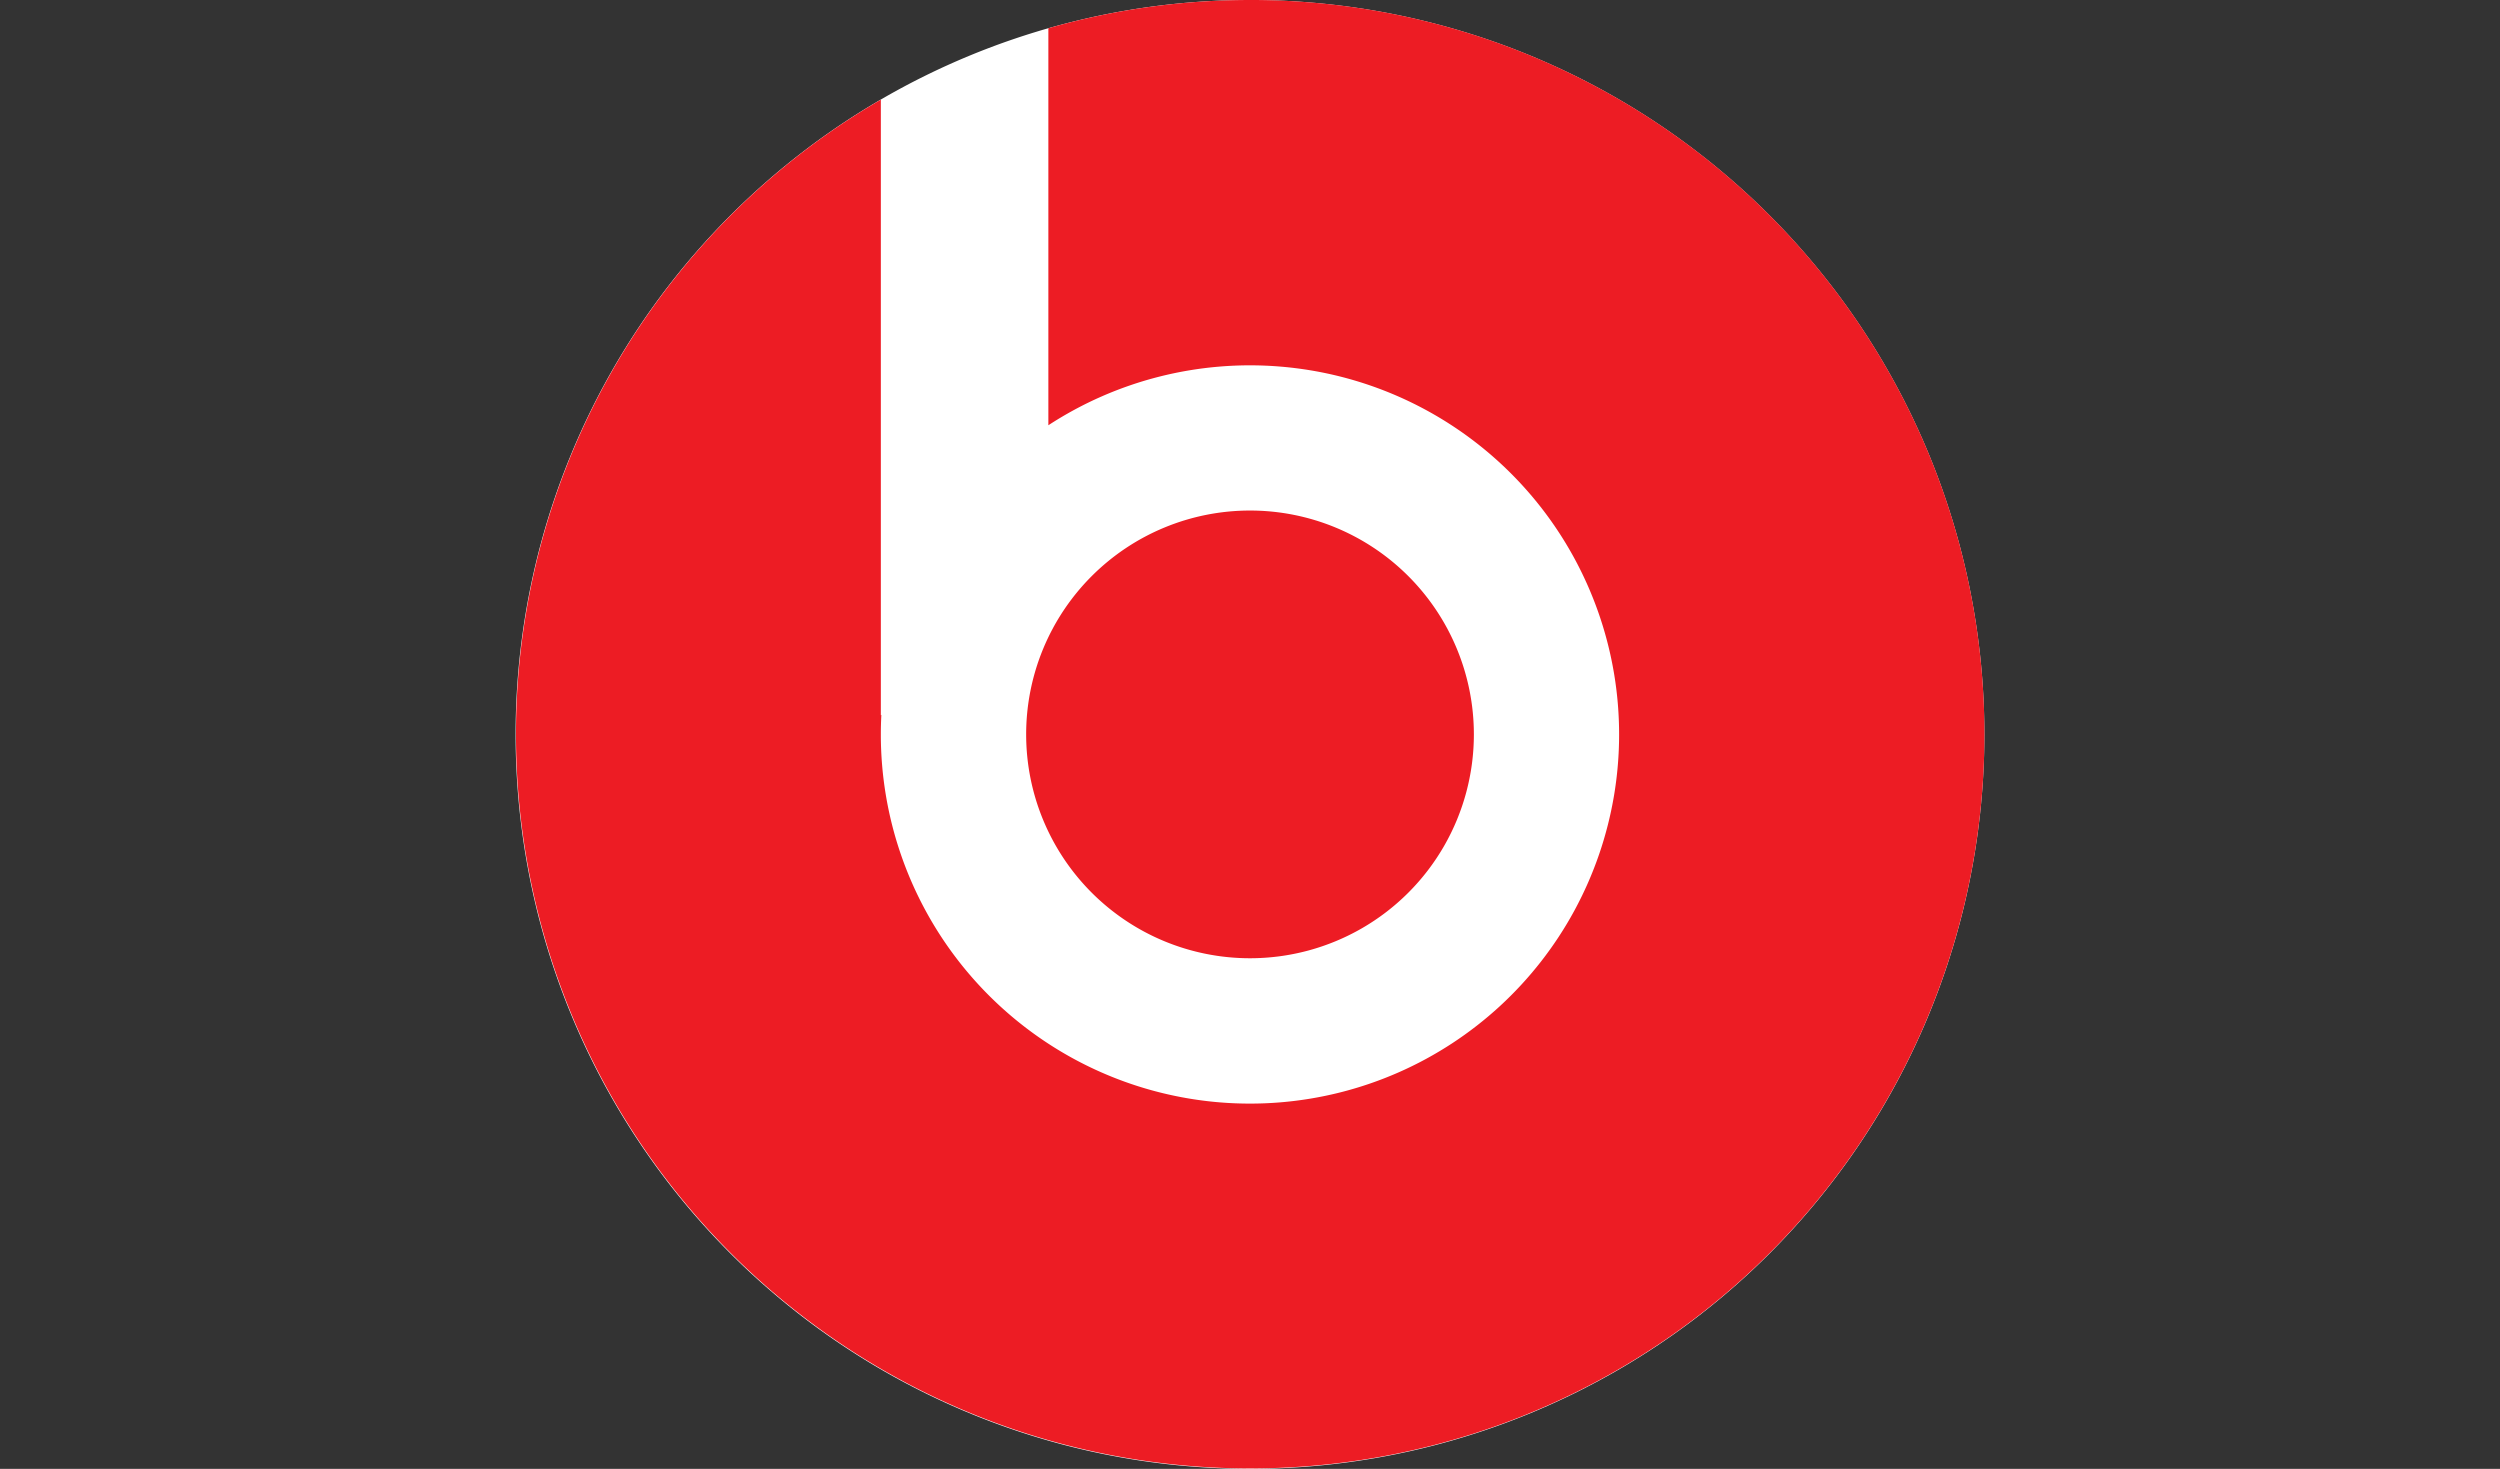
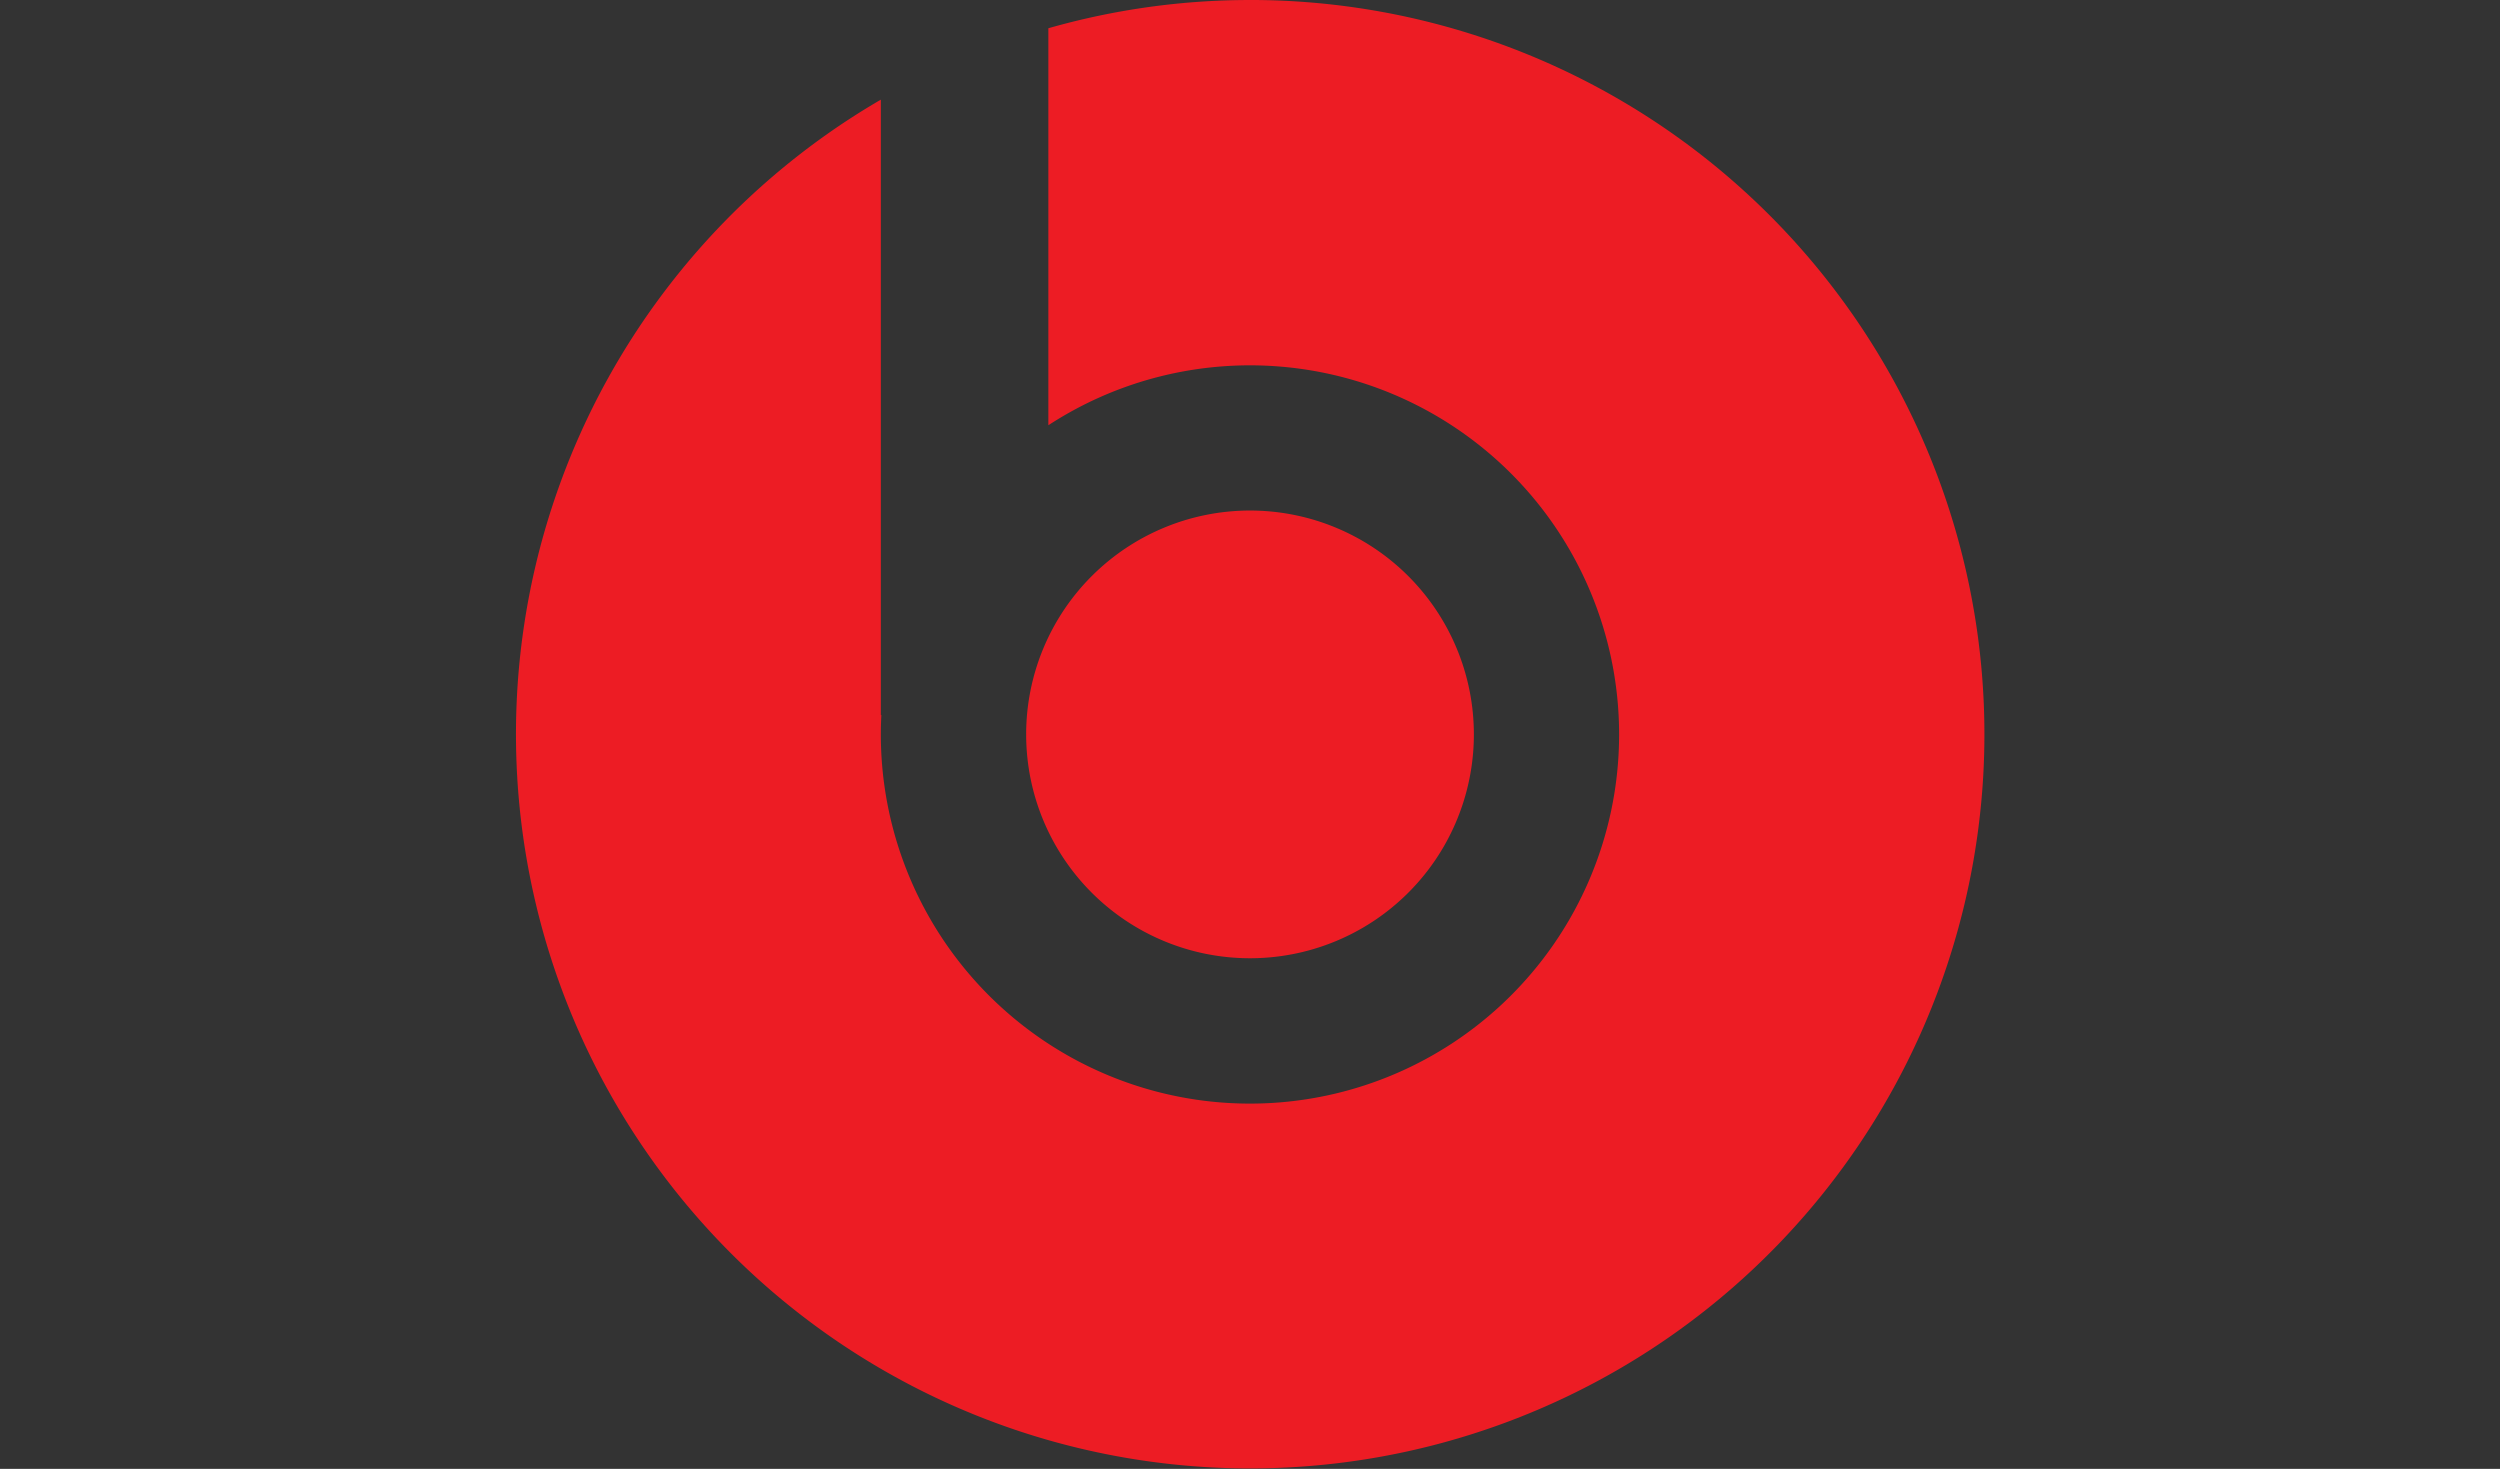
<svg xmlns="http://www.w3.org/2000/svg" width="301" height="176.85" viewBox="0 0 301 176.85">
  <rect x="0" y="0" width="301" height="176.85" fill="#333333" stroke="none" />
  <g id="Gruppe_235" data-name="Gruppe 235" transform="translate(-487 -3211.15)">
    <rect id="Rechteck_33" data-name="Rechteck 33" width="301" height="169" rx="10" transform="translate(487 3219)" fill="#7f11bd" opacity="0" />
    <g id="Beats_Electronics_logo" transform="translate(548.081 3210.184)">
-       <path id="path3005" d="M-2007.775-245a88.423,88.423,0,0,1-88.421,88.425A88.423,88.423,0,0,1-2184.617-245a88.423,88.423,0,0,1,88.421-88.425A88.423,88.423,0,0,1-2007.775-245Z" transform="translate(2185.615 334.391)" fill="#fff" />
      <path id="path22" d="M332.984,306a26.952,26.952,0,1,0-26.951,26.953A26.951,26.951,0,0,0,332.984,306" transform="translate(-216.611 -216.614)" fill="#ed1c24" />
      <path id="path24" d="M89.425.967a88.405,88.405,0,0,0-24.281,3.4v47.8a44.444,44.444,0,1,1-20.17,37.224c0-.79.022-1.574.062-2.354l-.062.049V12.964a88.4,88.4,0,1,0,44.451-12" transform="translate(-0.002 0)" fill="#ed1c24" />
    </g>
  </g>
</svg>